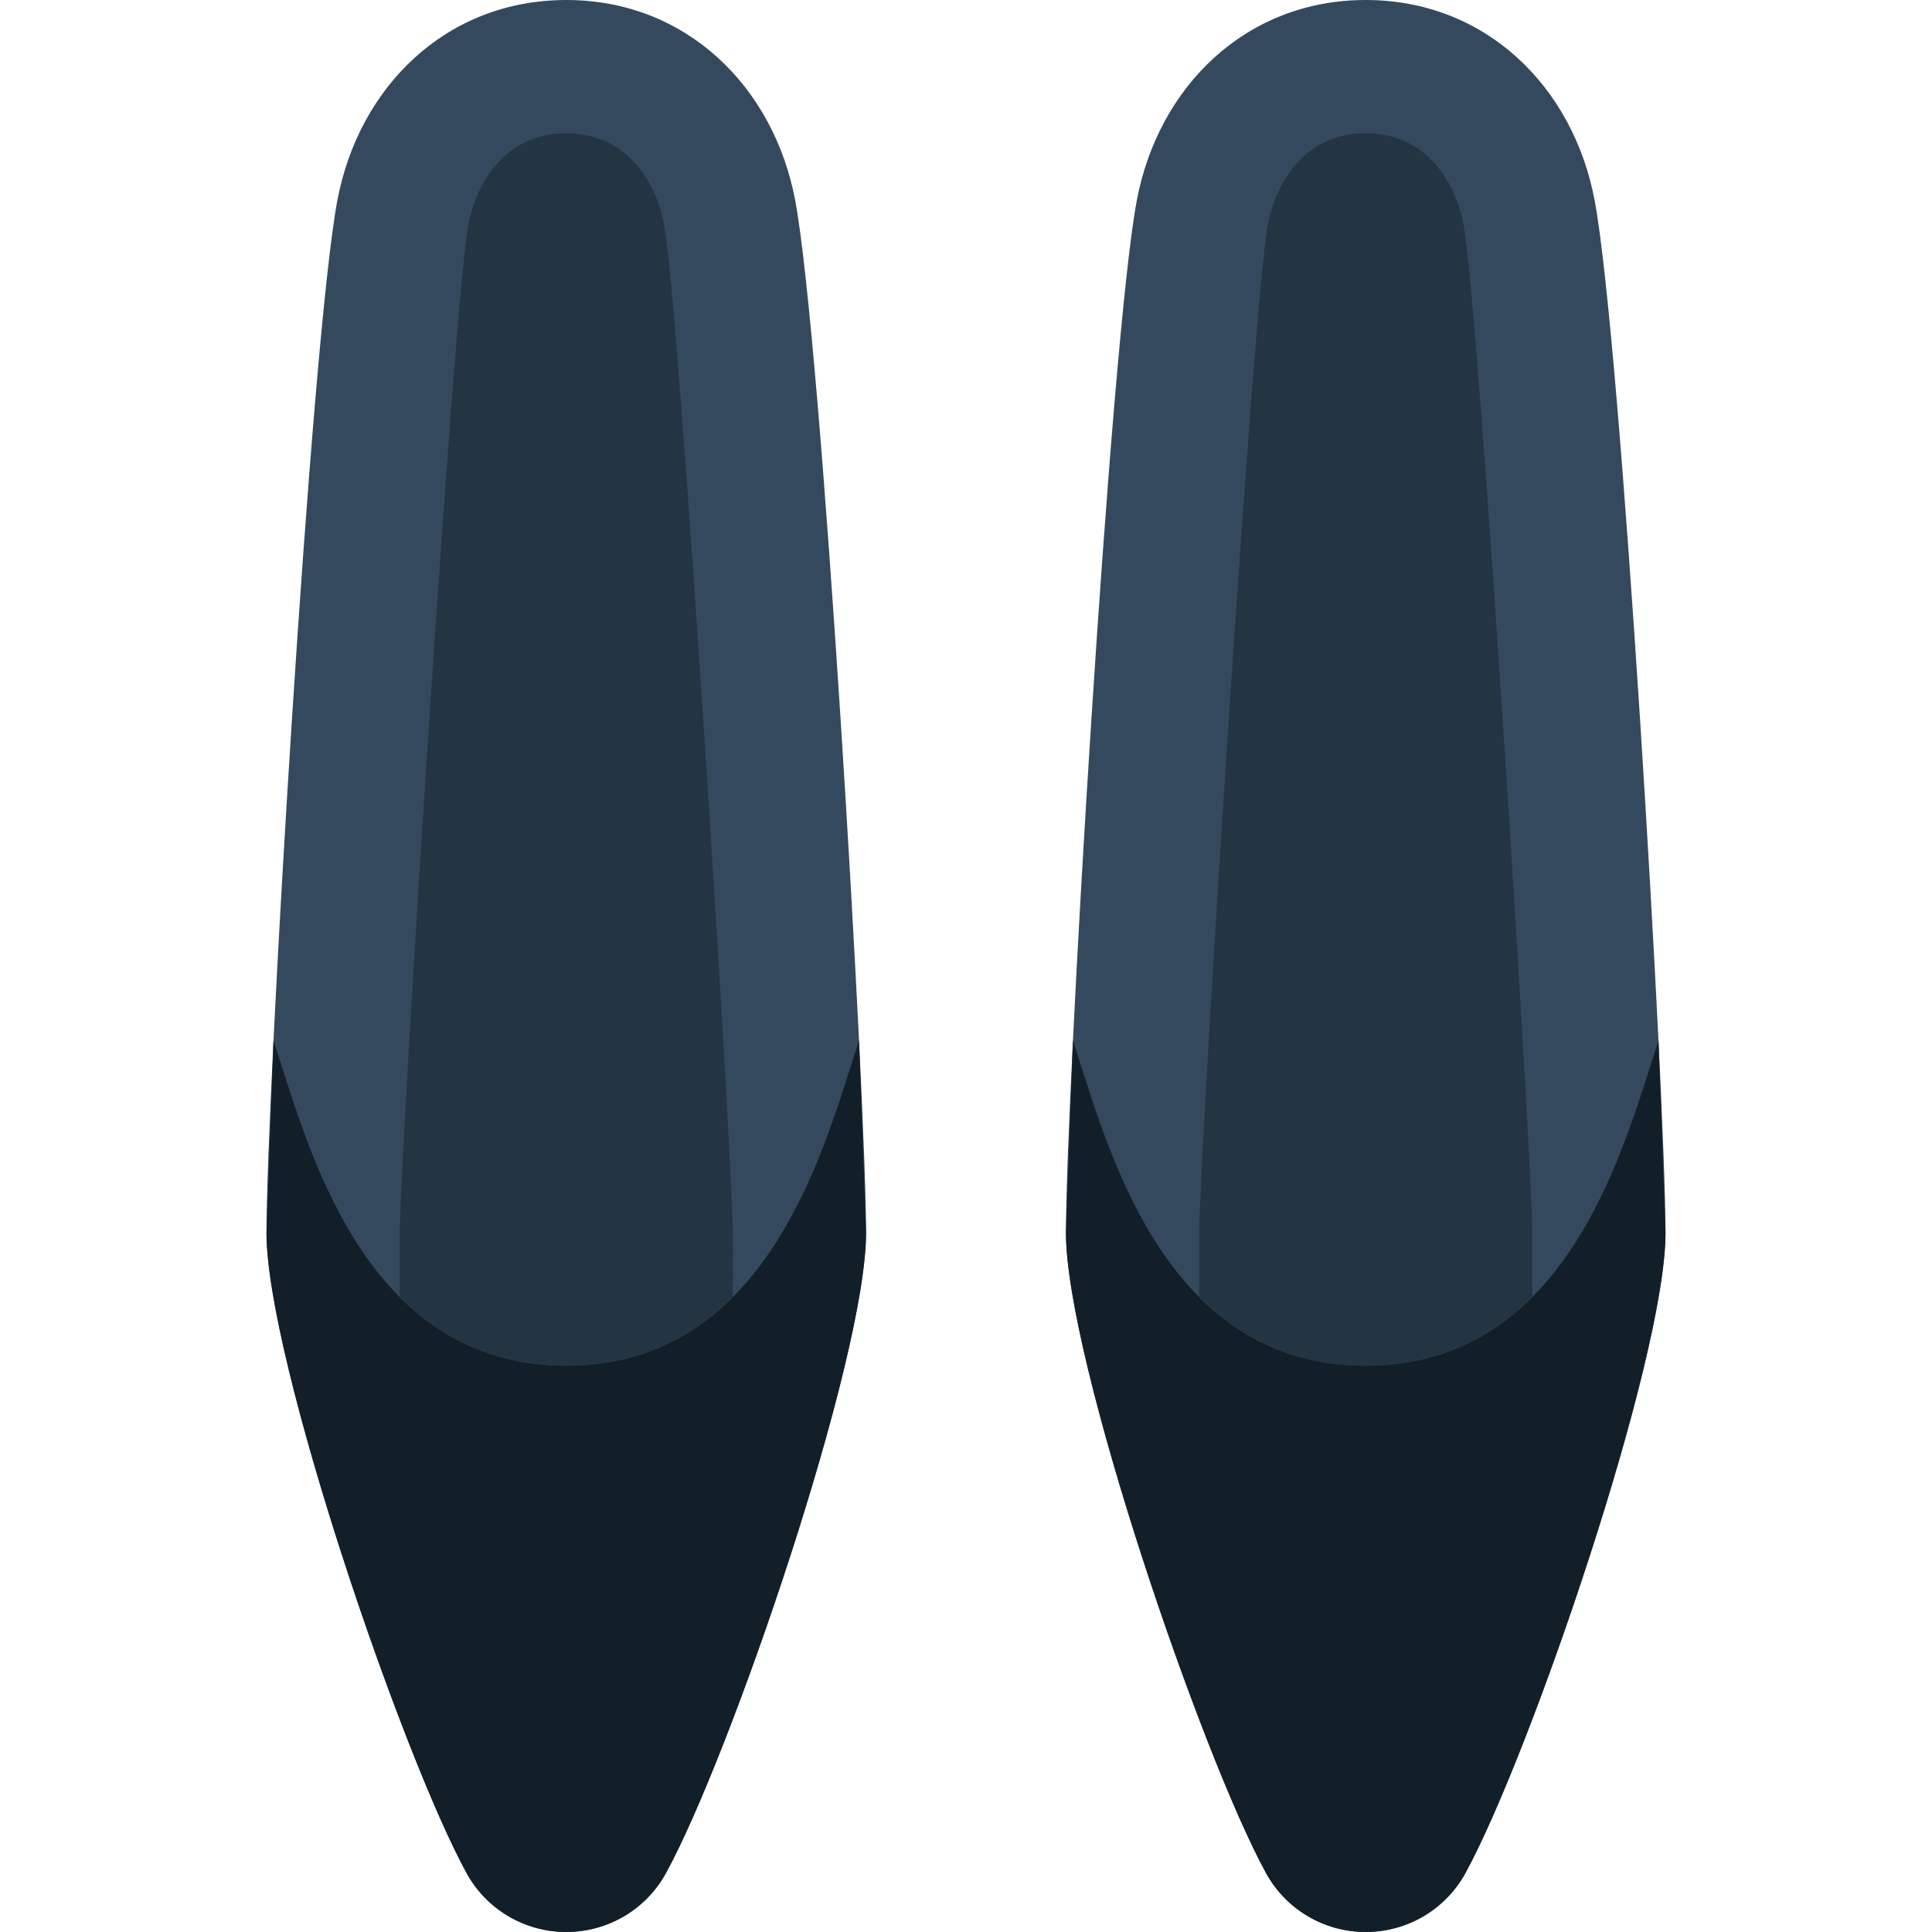
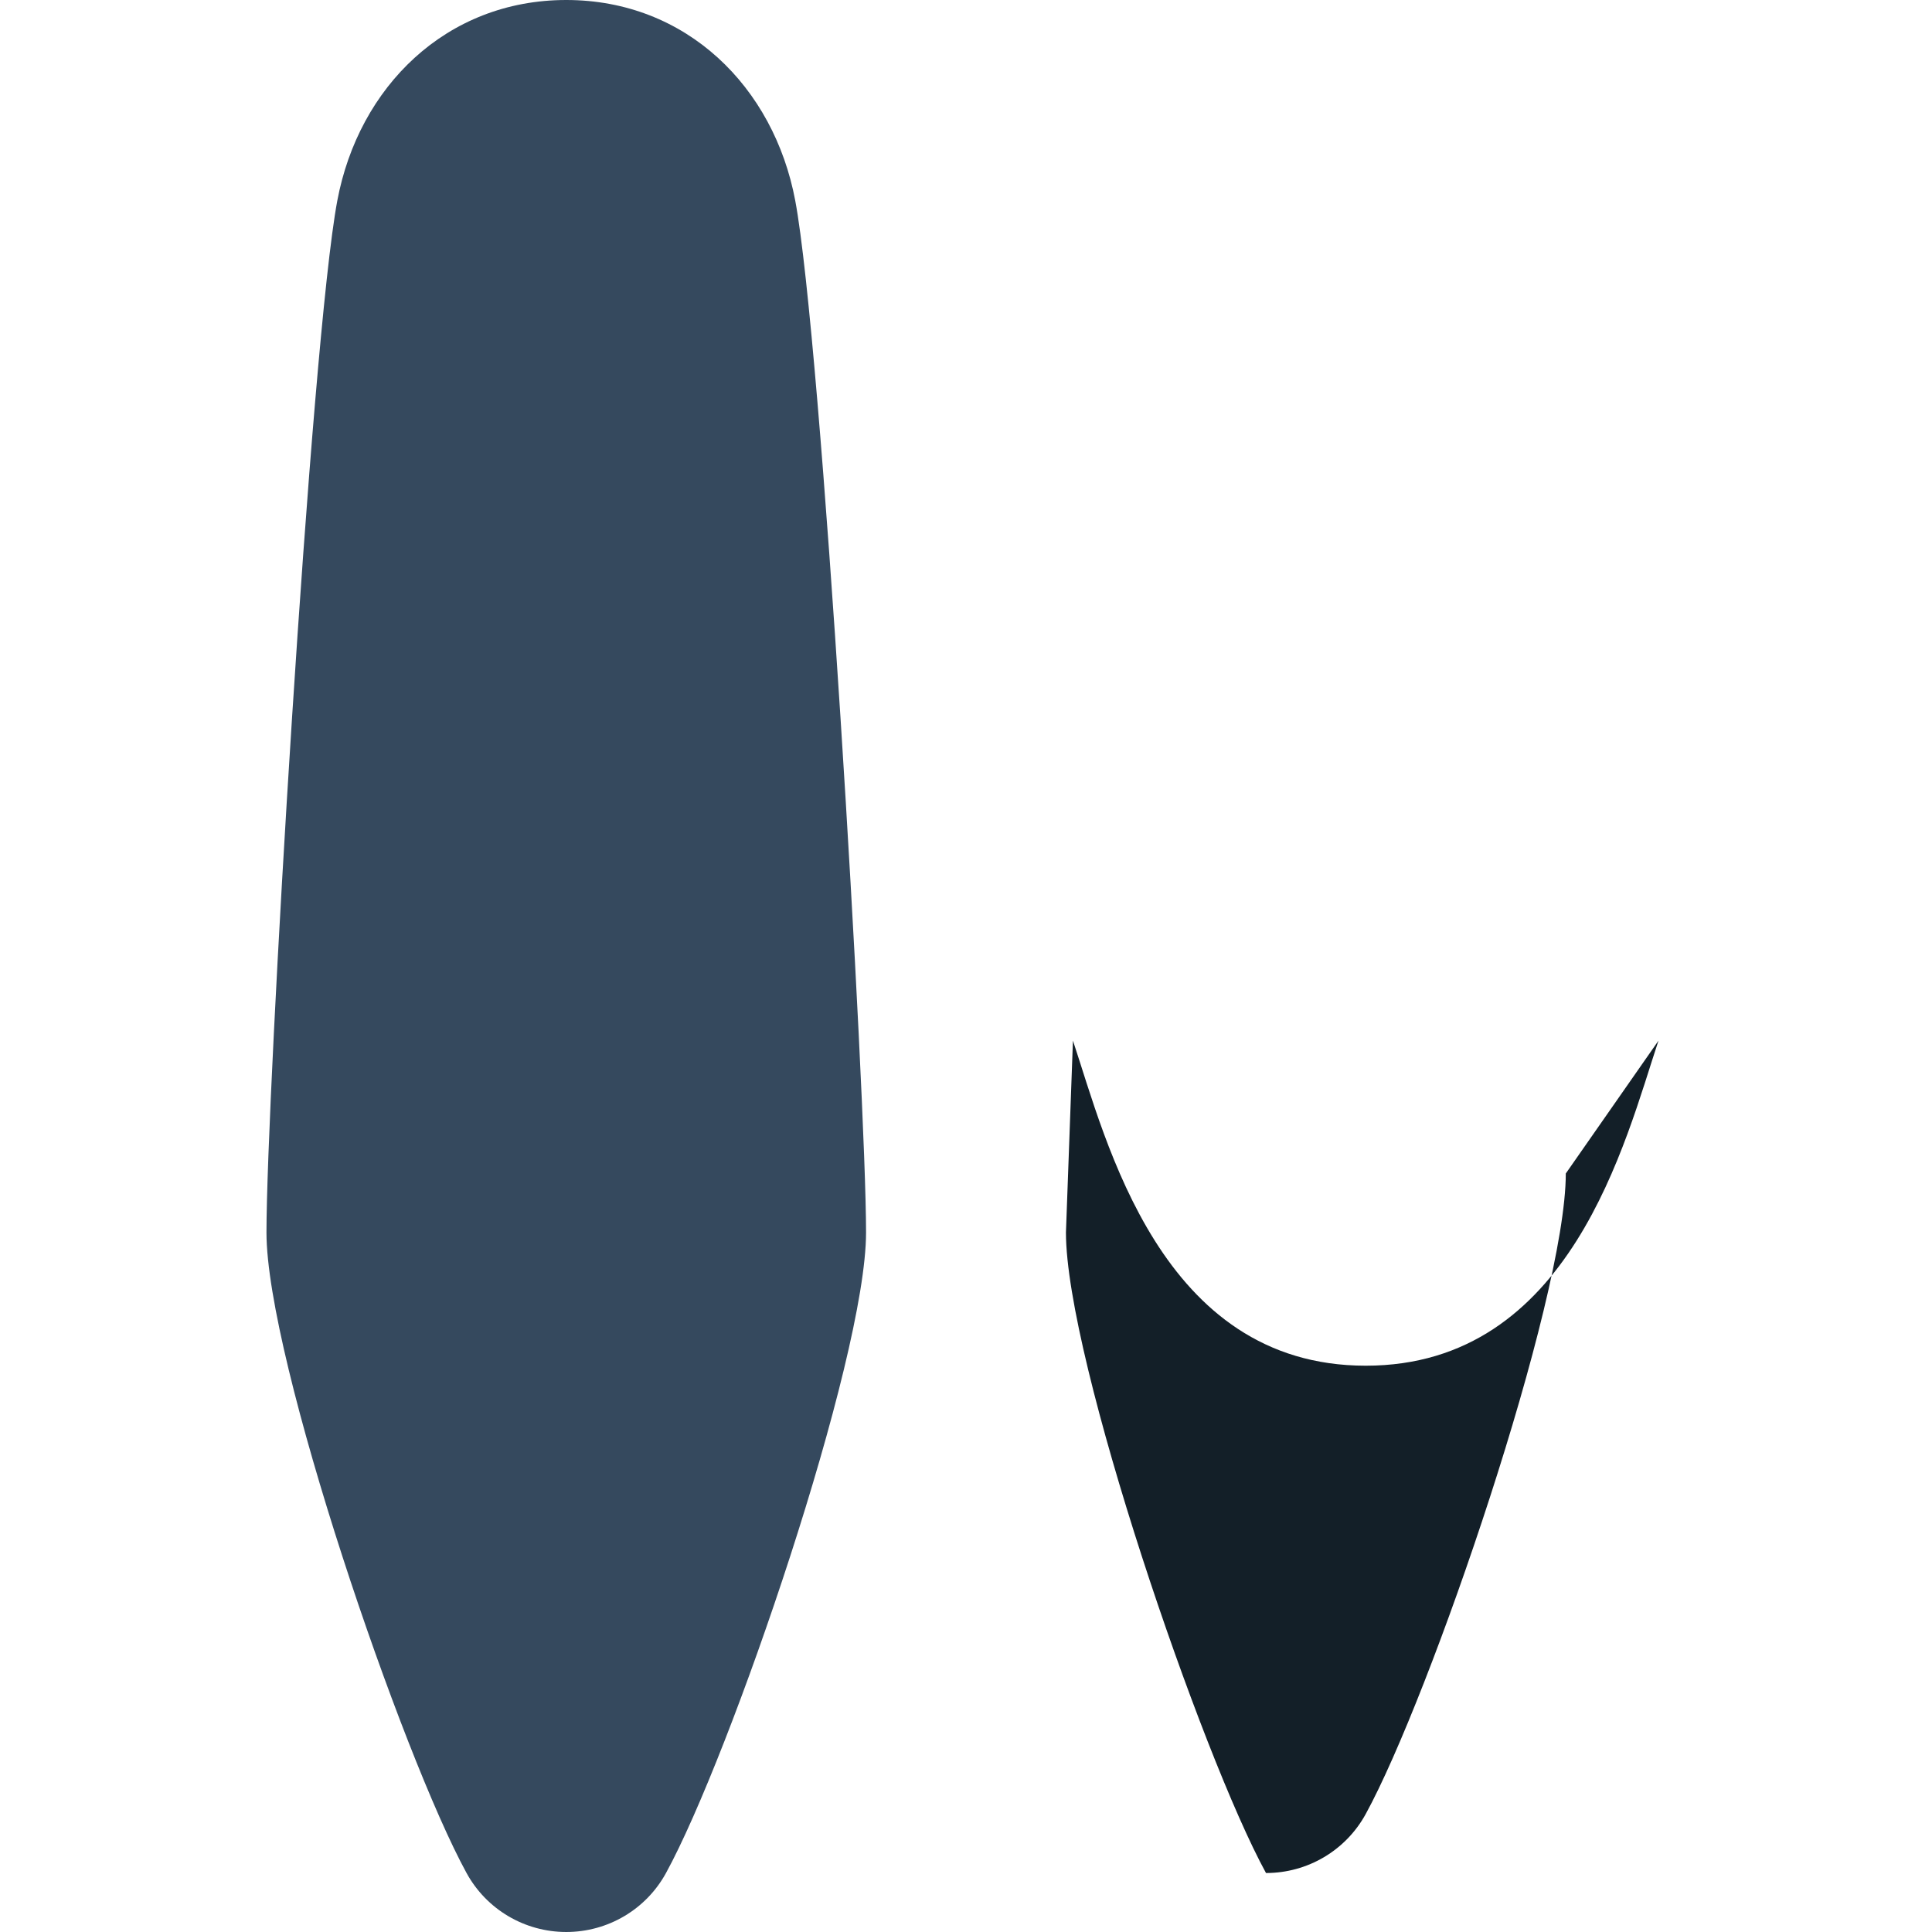
<svg xmlns="http://www.w3.org/2000/svg" height="800px" width="800px" version="1.1" id="Layer_1" viewBox="0 0 512 512" xml:space="preserve">
  <g>
    <path style="fill:#35495E;" d="M210.746,53.16C205.088,23.04,181.915,0,150.065,0c-31.841,0-55.014,23.04-60.672,53.16   c-6.991,37.182-18.776,237.497-18.776,273.461c0,33.668,35.972,138.62,53.027,169.754c5.288,9.657,15.413,15.625,26.421,15.625   c11.017,0,21.142-5.967,26.43-15.625c17.055-31.135,53.018-136.086,53.018-169.754C229.514,290.657,217.738,90.342,210.746,53.16" />
-     <path style="fill:#131F28;" d="M227.658,275.777c-8.828,26.483-23.155,86.148-77.586,86.148c-54.44,0-68.767-59.666-77.594-86.148   l-1.854,50.838c0,33.677,35.964,138.628,53.018,169.754c5.288,9.657,15.413,15.625,26.43,15.625   c11.008,0,21.133-5.967,26.421-15.625c17.055-31.126,53.027-136.077,53.027-169.754L227.658,275.777z" />
-     <path style="fill:#233442;" d="M150.07,361.928c19.244,0,33.404-7.53,44.147-18.344c0-5.323-0.009-10.902-0.009-16.967   c0-18.202-14.265-246.175-18.176-266.937c-2.207-11.785-10.187-24.373-25.962-24.373s-23.755,12.588-25.971,24.382   c-3.902,20.754-18.167,248.726-18.167,266.929v16.984C116.675,354.407,130.835,361.928,150.07,361.928" />
-     <path style="fill:#35495E;" d="M422.608,53.16C416.95,23.04,393.777,0,361.927,0c-31.841,0-55.014,23.04-60.672,53.16   c-6.991,37.182-18.776,237.497-18.776,273.461c0,33.668,35.972,138.62,53.027,169.754c5.288,9.657,15.413,15.625,26.421,15.625   c11.017,0,21.142-5.967,26.43-15.625c17.055-31.135,53.018-136.086,53.018-169.754C441.376,290.657,429.6,90.342,422.608,53.16" />
-     <path style="fill:#131F28;" d="M439.52,275.777c-8.828,26.483-23.155,86.148-77.586,86.148c-54.44,0-68.767-59.666-77.594-86.148   l-1.854,50.838c0,33.677,35.964,138.628,53.018,169.754c5.288,9.657,15.413,15.625,26.43,15.625   c11.008,0,21.133-5.967,26.421-15.625c17.055-31.126,53.027-136.077,53.027-169.754L439.52,275.777z" />
-     <path style="fill:#233442;" d="M361.932,361.928c19.244,0,33.404-7.53,44.147-18.344c0-5.323-0.009-10.902-0.009-16.967   c0-18.202-14.265-246.175-18.176-266.937c-2.207-11.785-10.187-24.373-25.962-24.373c-15.775,0-23.755,12.588-25.971,24.382   c-3.902,20.754-18.167,248.726-18.167,266.929v16.984C328.537,354.407,342.697,361.928,361.932,361.928" />
+     <path style="fill:#131F28;" d="M439.52,275.777c-8.828,26.483-23.155,86.148-77.586,86.148c-54.44,0-68.767-59.666-77.594-86.148   l-1.854,50.838c0,33.677,35.964,138.628,53.018,169.754c11.008,0,21.133-5.967,26.421-15.625c17.055-31.126,53.027-136.077,53.027-169.754L439.52,275.777z" />
  </g>
</svg>